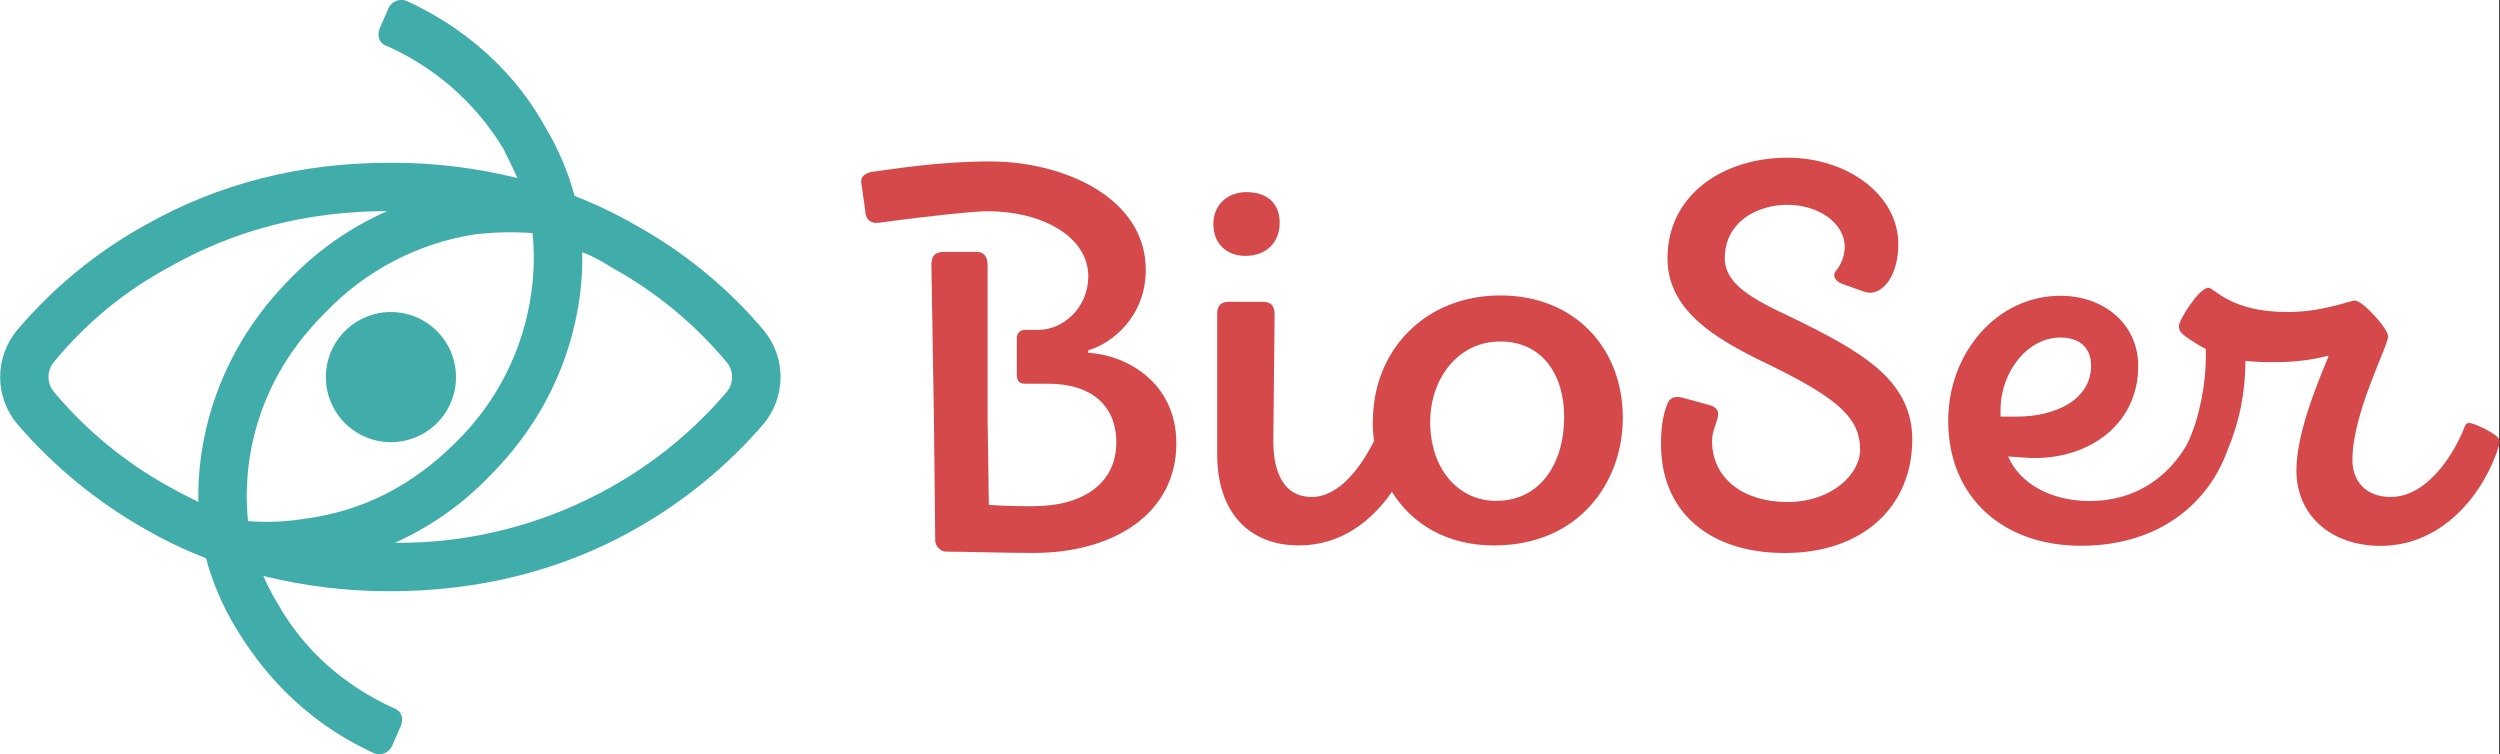
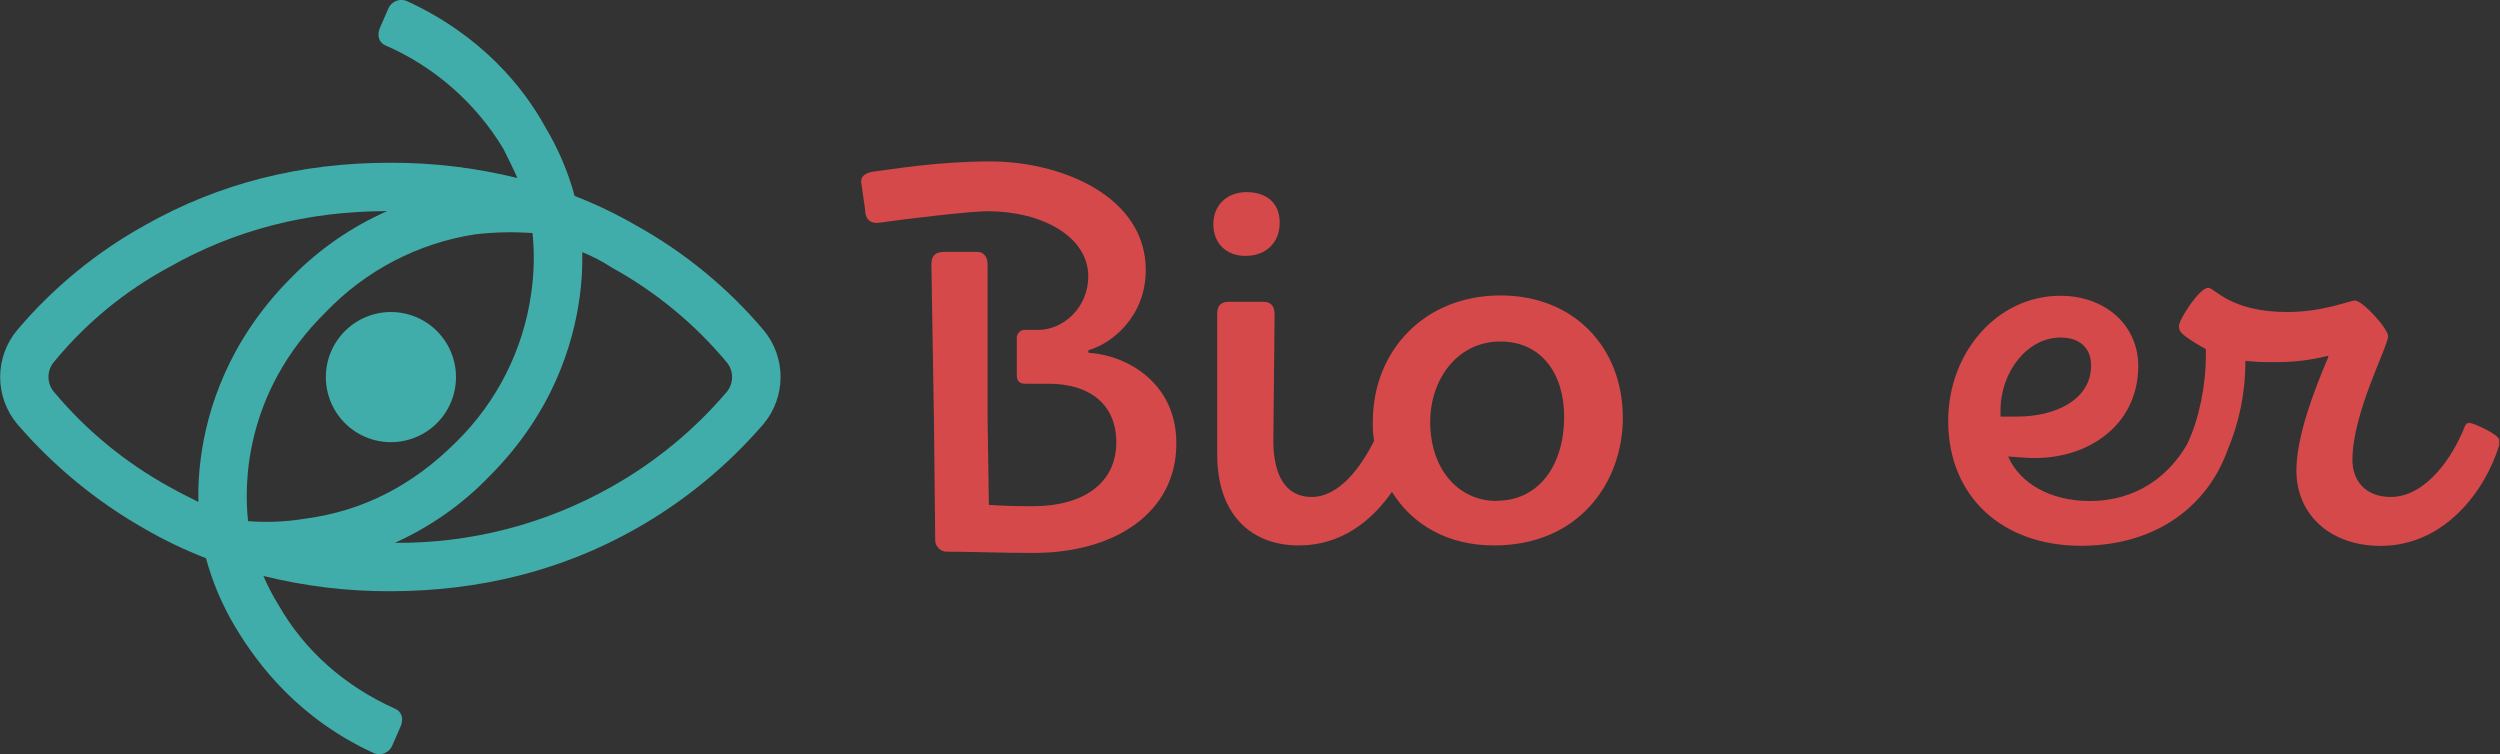
<svg xmlns="http://www.w3.org/2000/svg" width="421" height="127" viewBox="0 0 421 127" fill="none">
  <rect x="0" y="0" width="421" height="127" fill="#333333" stroke="none" />
  <g clip-path="url(#clip0_272_1222)">
-     <rect width="420.844" height="127" fill="white" />
    <path d="M128.552 55.549C122.515 48.428 115.238 42.461 107.073 37.934C103.768 36.028 100.322 34.378 96.766 32.997C95.662 28.921 93.999 25.018 91.823 21.398C88.172 14.736 81.083 5.929 68.412 0.133C67.841 -0.075 67.213 -0.058 66.655 0.181C66.096 0.42 65.65 0.862 65.407 1.419L63.901 4.879C63.469 6.171 63.901 7.244 64.974 7.671C73.207 11.278 80.12 17.347 84.763 25.044C85.623 26.774 86.493 28.504 87.128 29.981C80.101 28.244 72.887 27.38 65.649 27.408C50.612 27.408 36.868 30.869 24.41 37.929C16.245 42.455 8.968 48.423 2.93 55.543C1.056 57.767 0.027 60.583 0.027 63.491C0.027 66.4 1.056 69.215 2.93 71.439C9.016 78.502 16.272 84.464 24.381 89.066C27.685 90.973 31.131 92.623 34.688 94.003C35.791 98.079 37.455 101.982 39.631 105.602C43.495 112.044 50.37 121.071 63.042 126.867C63.612 127.075 64.241 127.058 64.799 126.819C65.357 126.58 65.803 126.137 66.047 125.581L67.552 122.12C67.985 120.828 67.552 119.756 66.479 119.329C57.886 115.459 51.23 109.449 46.932 101.928C45.951 100.348 45.09 98.698 44.354 96.99C51.31 98.717 58.453 99.581 65.62 99.563C80.656 99.563 94.615 96.102 107.073 89.042C115.191 84.448 122.457 78.489 128.552 71.428C130.422 69.205 131.448 66.393 131.448 63.488C131.448 60.584 130.422 57.772 128.552 55.549ZM33.828 77.028C33.492 79.513 33.349 82.02 33.401 84.526C31.671 83.667 29.941 82.796 28.458 81.948C21.09 77.887 14.537 72.498 9.131 66.052C8.506 65.338 8.162 64.422 8.162 63.474C8.162 62.526 8.506 61.61 9.131 60.896C14.479 54.392 21.044 48.992 28.458 45C39.417 38.771 51.656 35.552 65.188 35.552C59.158 38.22 53.691 42.009 49.078 46.719C38.339 57.481 34.901 69.08 33.828 77.028V77.028ZM51.443 87.335C48.25 87.869 45.004 88.013 41.776 87.762C41.13 81.994 40.917 66.283 54.88 52.538C61.592 45.535 70.424 40.94 80.011 39.463C83.219 39.086 86.456 39.015 89.677 39.249C90.021 42.61 89.949 46 89.464 49.343C88.138 58.895 83.674 67.735 76.775 74.473C69.484 81.752 61.115 86.049 51.443 87.335ZM122.323 66.07C116.866 72.464 110.323 77.845 102.995 81.965C91.864 88.266 79.27 91.525 66.479 91.413C72.441 88.737 77.836 84.947 82.375 80.247C93.115 69.507 96.552 57.908 97.625 49.96C97.962 47.476 98.104 44.969 98.052 42.462C99.783 43.151 101.439 44.015 102.995 45.04C110.369 49.092 116.924 54.483 122.323 60.936C122.942 61.649 123.284 62.561 123.284 63.506C123.284 64.45 122.942 65.363 122.323 66.075V66.07Z" fill="#41ADAA" />
    <path d="M65.832 52.545C62.925 52.545 60.138 53.7 58.083 55.755C56.028 57.81 54.873 60.597 54.873 63.504C54.873 66.41 56.028 69.197 58.083 71.253C60.138 73.308 62.925 74.462 65.832 74.462C68.738 74.462 71.526 73.308 73.581 71.253C75.636 69.197 76.79 66.41 76.79 63.504C76.79 60.597 75.636 57.81 73.581 55.755C71.526 53.7 68.738 52.545 65.832 52.545V52.545Z" fill="#41ADAA" />
    <path d="M209.698 43.091C213.355 43.091 215.5 40.726 215.5 37.508C215.5 34.047 213.135 32.352 209.917 32.352C206.699 32.352 204.328 34.497 204.328 37.721C204.328 41.159 206.693 43.091 209.698 43.091Z" fill="#D6494B" />
-     <path d="M313.877 49.107C316.669 50.179 319.68 46.742 319.68 41.159C319.68 32.784 311.086 26.555 300.992 26.555C290.466 26.555 280.805 32.565 280.805 43.523C280.805 53.184 290.685 57.943 299.066 61.98C309.805 67.35 313.243 70.574 313.243 75.731C313.243 79.808 308.513 84.538 300.998 84.538C293.696 84.538 288.309 80.668 288.309 74.225C288.309 71.433 290.881 69.069 287.876 68.209L283.152 66.923C282.08 66.71 281.22 66.923 280.788 67.996C279.928 70.141 279.715 72.293 279.715 74.871C279.715 86.037 287.663 93.126 300.548 93.126C313.866 93.126 322.027 85.178 322.027 74.012C322.027 64.558 314.298 59.835 305.058 55.111C298.402 51.65 290.454 49.095 290.454 43.512C290.454 37.283 296.038 34.485 300.981 34.485C306.137 34.485 310.647 37.496 310.647 41.574C310.628 43.067 310.097 44.509 309.142 45.657C308.496 46.517 309.142 47.388 310.215 47.803L313.877 49.107Z" fill="#D6494B" />
    <path d="M148.051 37.508C146.552 37.721 145.692 36.862 145.692 35.356L145.046 30.846C144.833 29.773 145.692 29.116 146.978 28.914C150.439 28.487 157.937 27.184 166.739 27.184C178.984 27.184 192.947 33.199 192.947 45.444C192.947 53.392 187.145 57.903 183.281 58.975V59.402C189.937 59.835 198.098 64.559 198.098 74.658C198.098 86.47 187.578 93.115 174.041 93.115C168.457 93.115 163.52 92.901 159.223 92.901C158.787 92.838 158.383 92.635 158.071 92.323C157.759 92.011 157.557 91.607 157.493 91.171L157.28 70.984L156.847 44.568C156.847 43.062 157.493 42.416 158.998 42.416H164.582C165.654 42.416 166.312 43.276 166.312 44.568V70.609L166.525 85.028C170.176 85.242 171.468 85.242 174.023 85.242C182.404 85.242 187.987 81.377 187.987 74.502C187.987 68.06 183.477 64.622 176.602 64.622H172.737C171.664 64.622 171.232 64.195 171.232 63.123V57.055C171.209 56.852 171.232 56.646 171.299 56.453C171.367 56.26 171.477 56.084 171.622 55.94C171.766 55.795 171.942 55.685 172.135 55.617C172.328 55.55 172.534 55.526 172.737 55.549H174.883C178.966 55.549 183.263 51.898 183.263 46.529C183.263 39.873 175.529 35.57 166.295 35.57C163.301 35.576 152.562 36.862 148.051 37.508Z" fill="#D6494B" />
    <path d="M252.664 49.752C239.975 49.752 231.185 58.98 231.185 71.012C231.15 72.091 231.221 73.171 231.399 74.236C229.247 78.533 225.596 83.689 220.872 83.689C216.362 83.689 214.43 79.819 214.43 74.236L214.643 52.97C214.643 51.471 213.997 50.825 212.711 50.825H206.909C205.624 50.825 204.98 51.469 204.977 52.757V76.601C204.977 86.268 210.346 91.851 218.727 91.851C225.81 91.851 230.966 87.767 234.404 82.83C237.864 88.413 243.857 91.851 251.586 91.851C266.005 91.851 273.284 81.111 273.284 70.372C273.284 58.553 265.123 49.752 252.664 49.752ZM252.018 84.358C245.576 84.358 240.846 78.989 240.846 71.041C240.846 63.958 245.357 57.51 252.664 57.51C259.534 57.51 263.404 62.879 263.404 70.199C263.404 78.106 259.32 84.33 252.03 84.33L252.018 84.358Z" fill="#D6494B" />
    <path d="M415.907 71.231C415.261 71.231 415.261 71.444 415.048 71.871C413.116 76.814 408.6 83.689 402.59 83.689C398.293 83.689 396.147 80.898 396.147 77.46C396.147 69.512 402.157 58.34 402.157 56.621C402.157 55.335 397.86 50.611 396.574 50.611C395.715 50.611 391.204 52.544 385.188 52.544C375.522 52.544 372.949 48.46 371.871 48.46C370.371 48.46 366.933 53.83 366.933 54.903C366.933 55.548 367.147 55.981 368.006 56.633C369.11 57.427 370.266 58.145 371.467 58.784V60.07C371.467 64.581 370.394 70.383 368.456 74.49C368.456 74.709 368.243 74.709 368.243 74.922C365.238 80.079 359.868 84.37 351.92 84.37C345.258 84.37 340.108 81.365 338.17 76.872L341.181 77.085C351.061 77.731 360.081 71.929 360.081 61.622C360.081 54.747 354.498 49.81 346.977 49.81C336.238 49.81 328.076 59.471 328.076 70.856C328.076 83.747 337.305 91.908 350.415 91.908C363.525 91.908 371.894 84.82 375.118 75.799C377.101 71.109 378.123 66.068 378.123 60.976V60.763C379.764 60.945 381.415 61.016 383.066 60.976C386.107 61.018 389.14 60.657 392.087 59.903V60.117C389.722 65.7 386.717 73.434 386.717 79.237C386.717 86.735 392.485 91.926 400.894 91.926C411.634 91.926 418.509 82.697 420.868 74.957V74.098C420.845 73.163 416.548 71.231 415.907 71.231ZM336.889 69.08C336.889 62.637 341.4 56.84 346.983 56.84C350.207 56.84 352.139 58.571 352.139 61.564C352.139 67.332 346.123 70.152 339.681 70.152H336.889V69.08Z" fill="#D6494B" />
  </g>
  <defs>
    <clipPath id="clip0_272_1222">
      <rect width="420.844" height="127" fill="white" />
    </clipPath>
  </defs>
</svg>